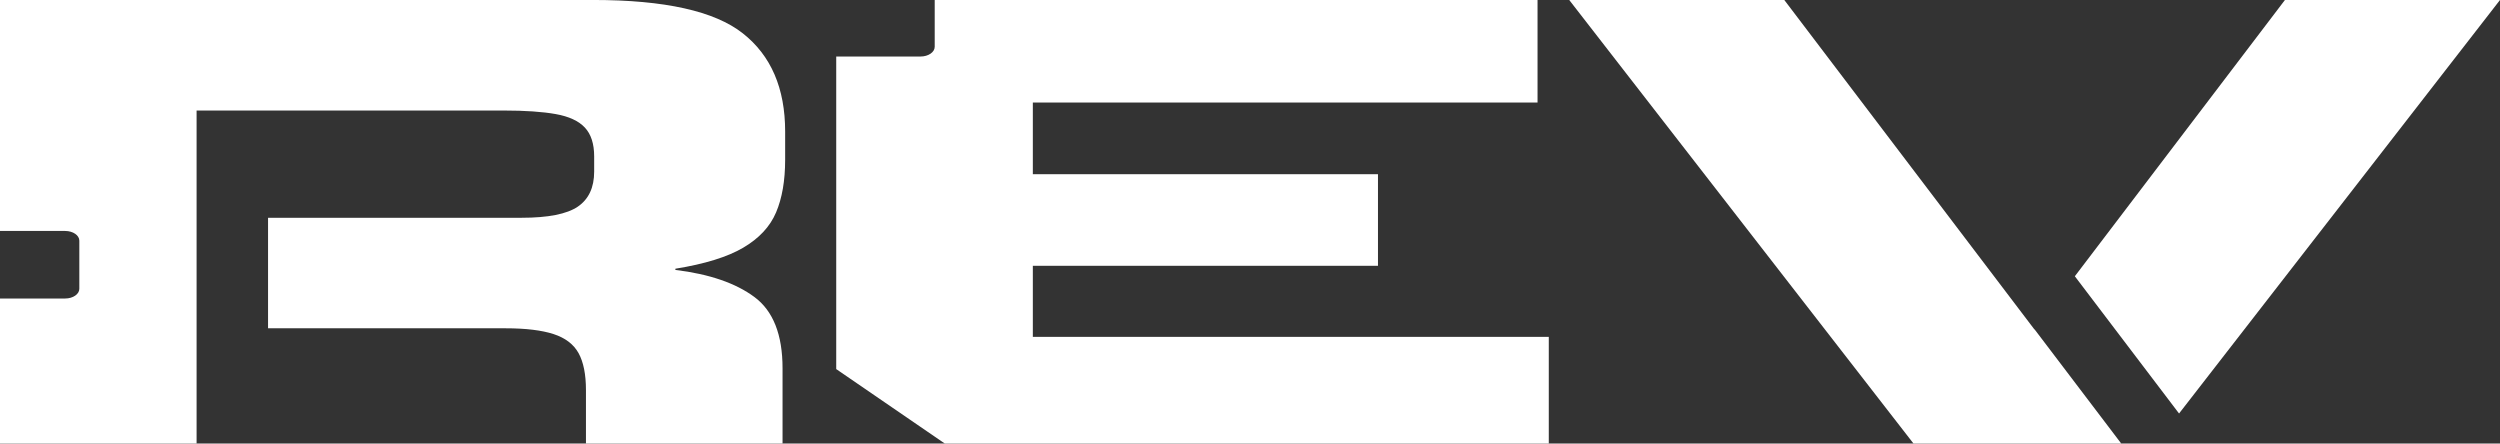
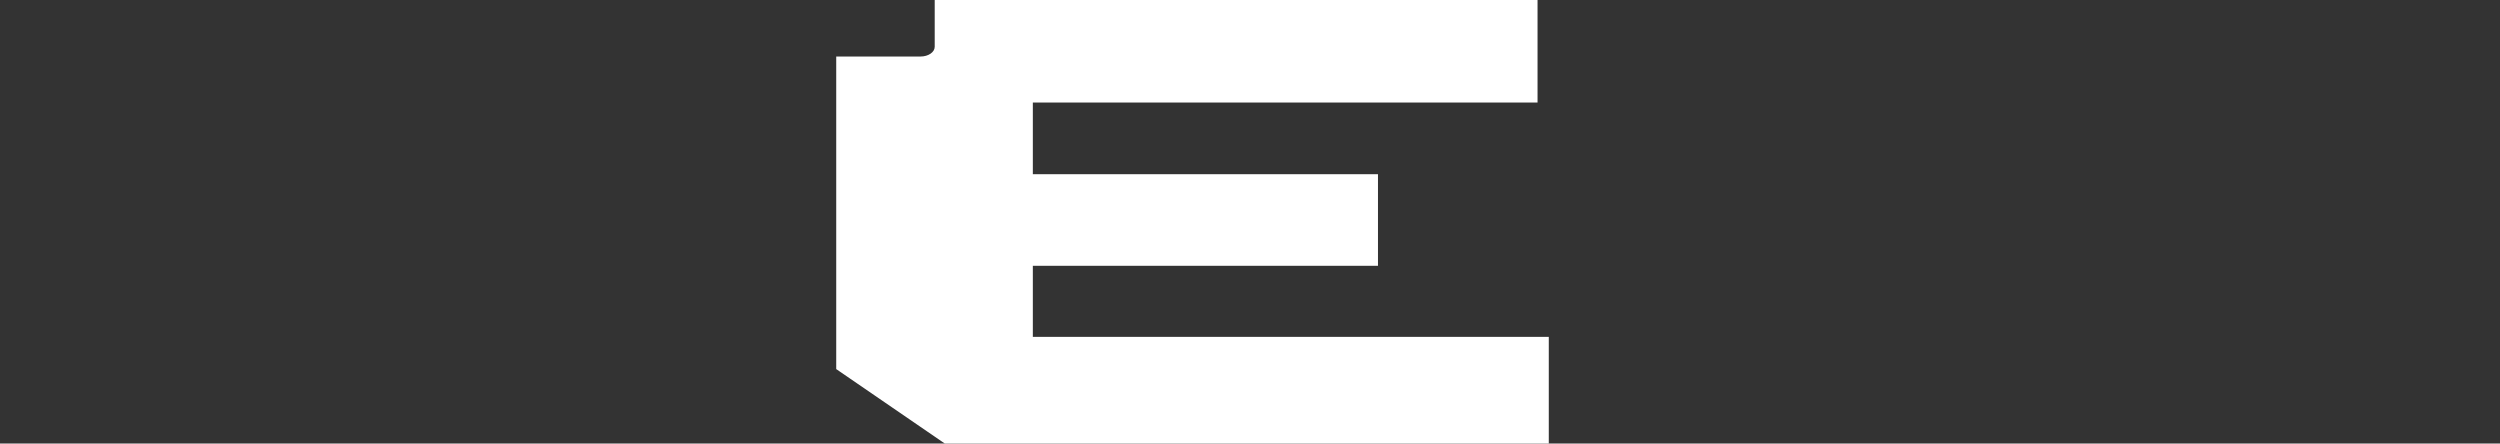
<svg xmlns="http://www.w3.org/2000/svg" id="Camada_2" data-name="Camada 2" viewBox="0 0 1194.36 211.9">
  <rect x="0" y="0" width="1194.36" height="211.9" fill="#333333" stroke="none" />
  <defs>
    <style>      .cls-1 {        fill: #fff;      }    </style>
  </defs>
  <g id="Camada_1-2" data-name="Camada 1">
    <g>
-       <path class="cls-1" d="M355.07,118.33c7.57-4.44,12.81-10.05,15.69-16.85,2.89-6.79,4.34-15.19,4.34-25.19v-13.45c0-20.67-6.75-36.32-20.25-46.93-13.48-10.62-37.32-15.92-71.47-15.92H0v110.35h31.14c3.73,0,6.76,2.08,6.76,4.64v22.99c0,2.56-3.03,4.64-6.76,4.64H0v69.28h93.92V52.8h146.79c10.18,0,18.43.57,24.77,1.7,6.33,1.13,10.98,3.28,13.93,6.44,2.96,3.16,4.45,7.76,4.45,13.81v7.21c0,7.64-2.62,13.23-7.84,16.78-5.23,3.53-14.17,5.3-26.85,5.3h-121.11v52.8h113.48c9.63,0,17.27.93,22.91,2.76,5.64,1.84,9.63,4.89,11.97,9.13,2.34,4.25,3.52,10.15,3.52,17.69v25.48h93.92v-35.95c0-16.04-4.46-27.39-13.42-34.04-8.94-6.65-21.53-10.97-37.78-12.96v-.57c14.04-2.26,24.85-5.61,32.41-10.04Z" />
      <path class="cls-1" d="M493.43,160.94v-33.97h164.89v-43.74h-164.89v-34.25h241.12V0h-288v22.36c0,2.56-3.03,4.64-6.76,4.64h-40.29v149.33l51.87,35.57h288.55v-50.96h-246.49Z" />
-       <path class="cls-1" d="M971.98,157.32l-.05.07L852.44,0h-102.75l164.47,211.9h99.25l-41.43-54.58ZM1091.61,0l-100.37,131.98,49.79,65.57L1194.36,0h-102.75Z" />
    </g>
  </g>
</svg>